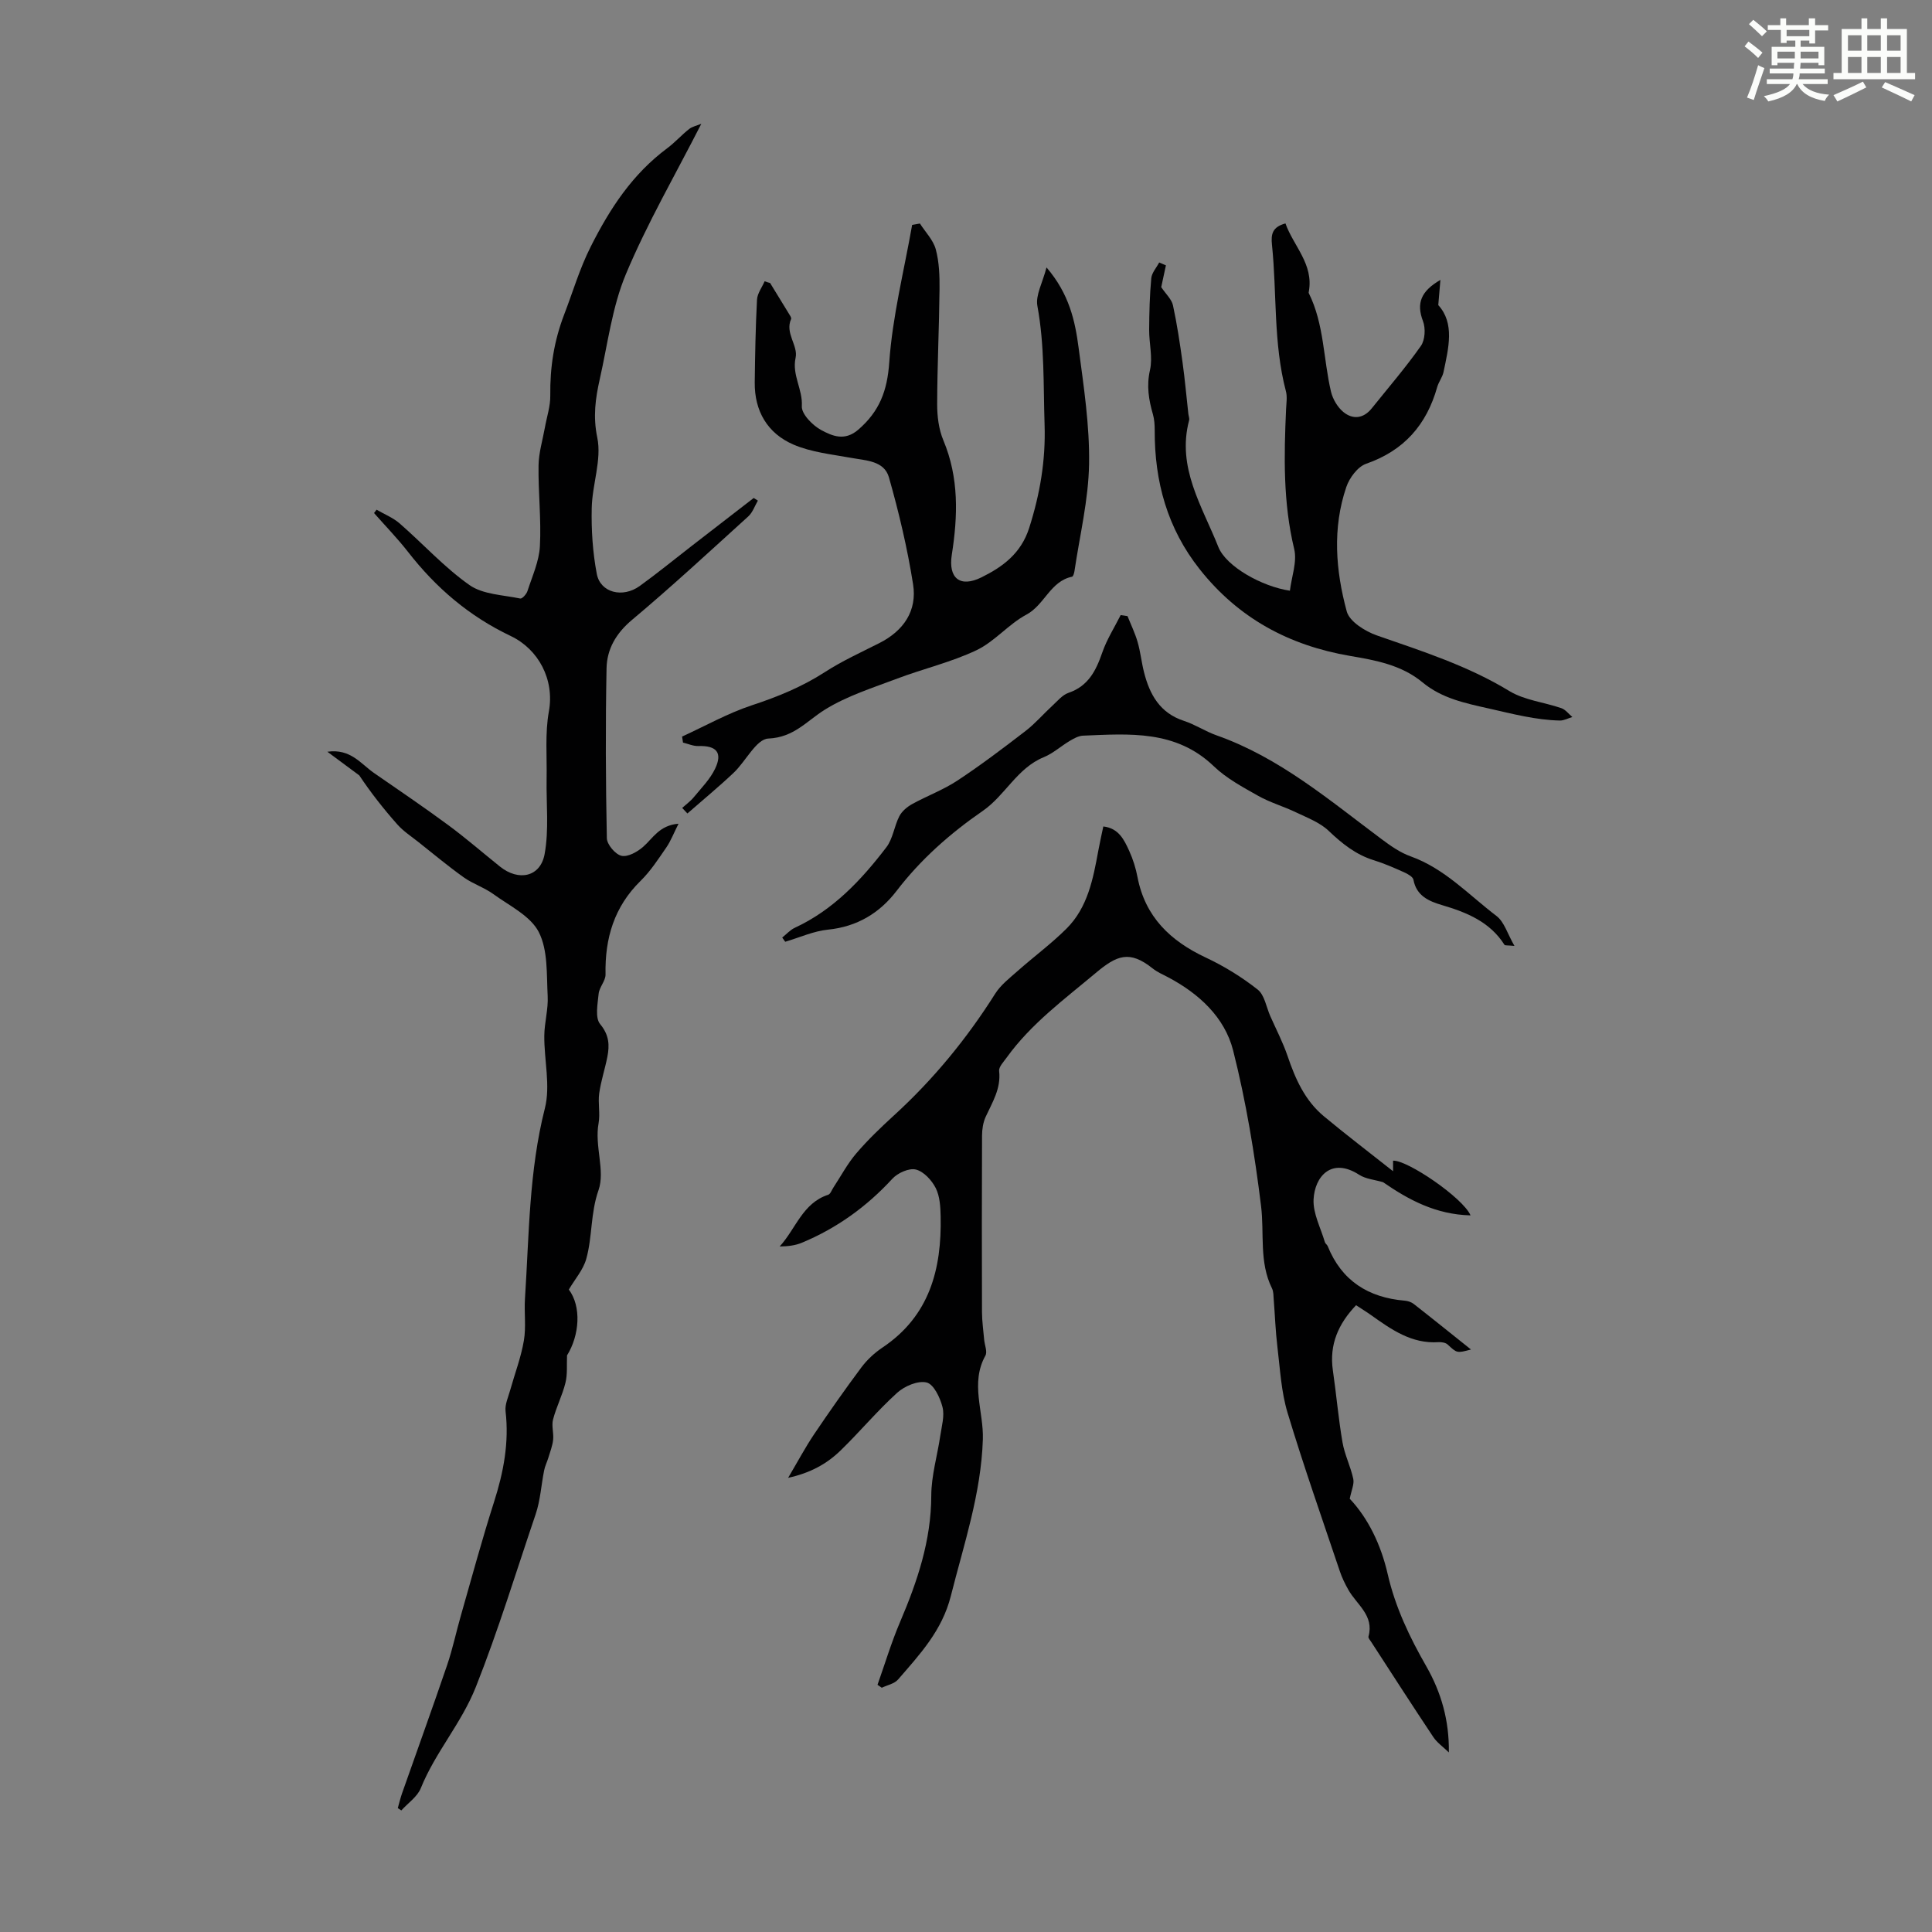
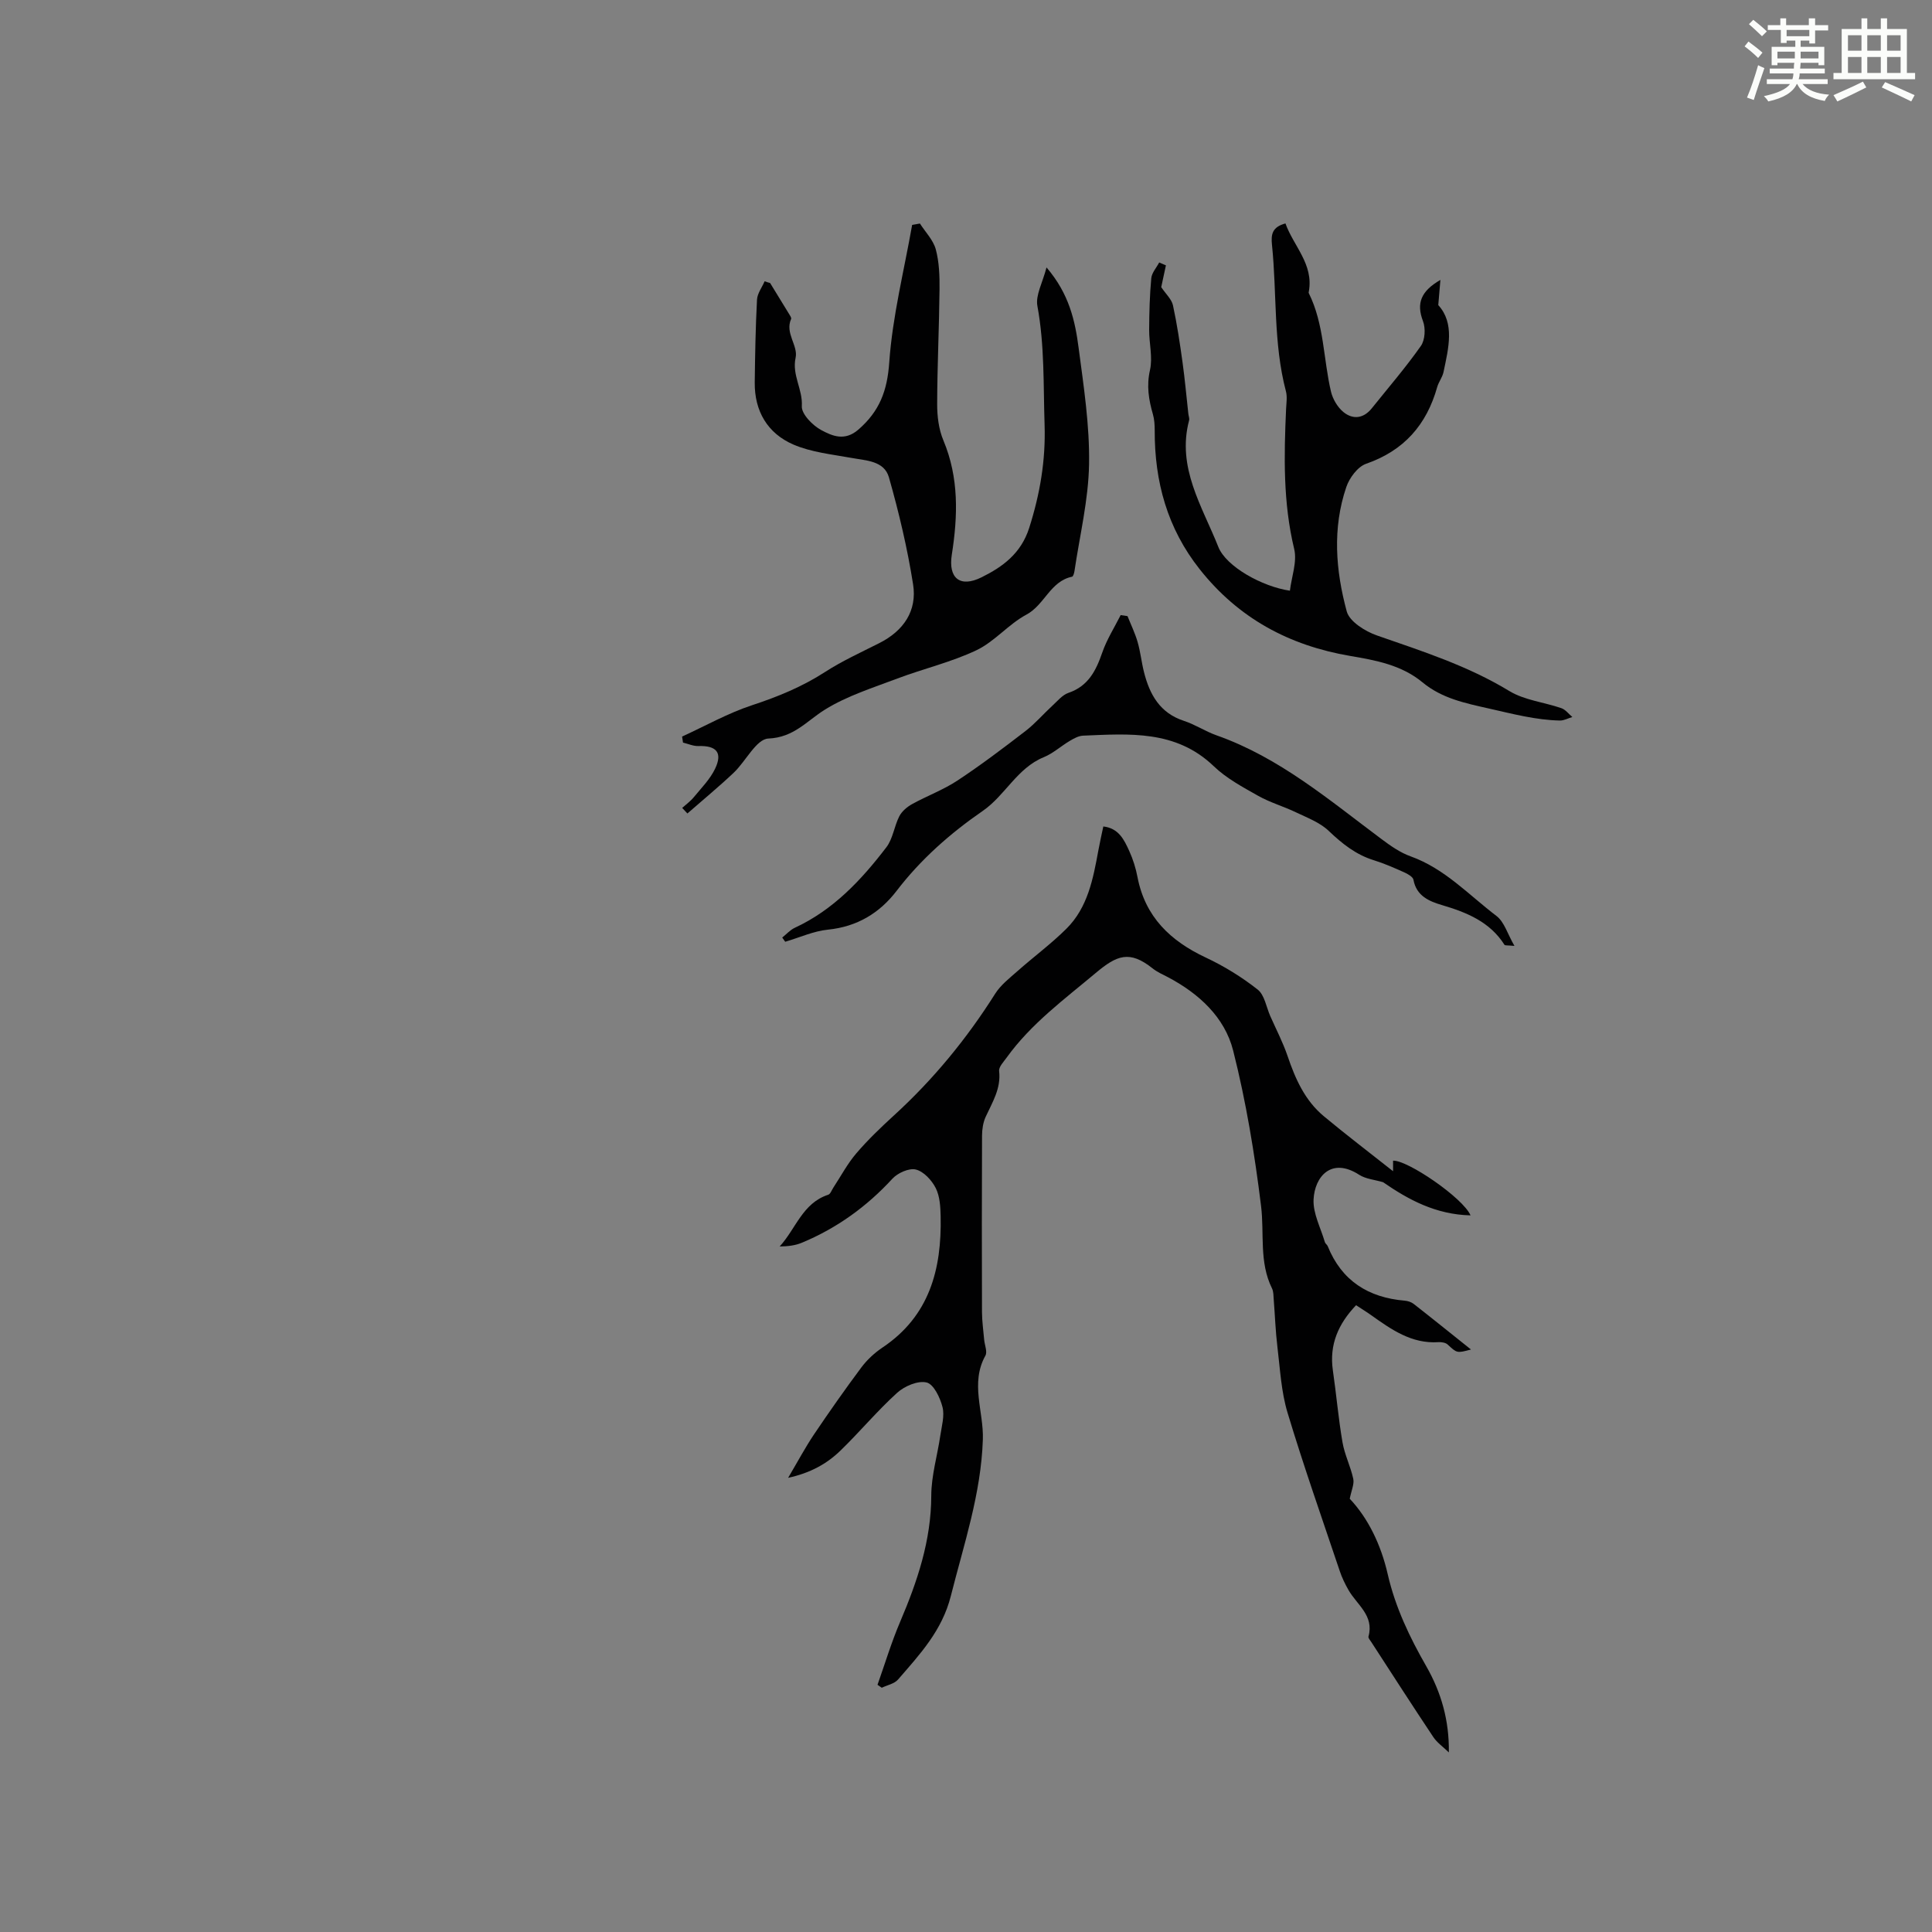
<svg xmlns="http://www.w3.org/2000/svg" enable-background="new 0 0 400 400" viewBox="0 0 400 400">
  <rect x="0" y="0" width="400" height="400" fill="#808080" stroke="none" />
  <path d="m361.2 9.6.8-1c.9.7 1.9 1.4 2.9 2.3l-.9 1.1c-1-1-2-1.8-2.8-2.4zm.5 10.6c.9-2.1 1.6-4.3 2.3-6.7.4.2.8.4 1.3.6-.7 2.1-1.5 4.3-2.2 6.6zm.4-15.2.9-.9c1 .8 2 1.6 2.8 2.4l-1 1c-.9-.9-1.8-1.7-2.7-2.5zm12.5-1.2h1.2v1.4h2.7v1.1h-2.7v2.7h-1.2v-.6h-1.8v1.3h4.9v3.8h-1.2v-.5h-3.7c0 .4-.1.9-.1 1.2h5.1v1h-5.2c0 .5-.1.9-.2 1.2h6v1h-5.2c1.1 1.3 2.9 2 5.5 2.2-.4.4-.7.8-.9 1.3-2.9-.5-4.8-1.6-5.7-3.5h-.1c-.8 1.7-2.7 2.9-5.9 3.6-.2-.4-.6-.8-.9-1.1 2.8-.6 4.6-1.4 5.4-2.5h-4.8v-1h5.3c.1-.3.2-.7.2-1.2h-4.9v-1h5c0-.4 0-.8.1-1.2h-3.5v.5h-1.2v-3.8h4.9v-1.3h-1.8v.5h-1.2v-2.7h-2.7v-1h2.6v-1.4h1.2v1.4h4.7v-1.4zm-6.6 8.3h3.6c0-.4 0-.9 0-1.4h-3.6zm1.9-4.6h4.7v-1.3h-4.7zm6.6 3.2h-3.7v1.4h3.7z" fill="#fbfcfa" />
  <path d="m385.3 3.8h1.3v2.2h2.8v-2.2h1.3v2.2h4.1v9.1h1.7v1.3h-16.9v-1.3h1.7v-9.1h4.1v-2.2zm.4 13.1.7 1.2c-1.8.9-3.8 1.9-6 2.9-.2-.4-.5-.8-.8-1.3 2.3-1 4.3-1.9 6.1-2.8zm-3.1-6.4h2.8v-3.2h-2.8zm0 4.6h2.8v-3.3h-2.8zm4-4.6h2.8v-3.2h-2.8zm0 4.6h2.8v-3.3h-2.8zm3.7 1.9c2.1.9 4.1 1.8 6.1 2.7l-.7 1.3c-2.2-1.1-4.2-2-6.1-2.9zm3.2-9.7h-2.8v3.2h2.8zm-2.8 7.8h2.8v-3.3h-2.8z" fill="#fbfcfa" />
  <g fill="#010102">
    <path d="m299.97 362.82c-1.22-1.18-2.44-2.02-3.21-3.17-4.34-6.51-8.58-13.1-12.84-19.67-.24-.37-.68-.85-.59-1.16 1.21-4.36-2.42-6.58-4.15-9.64-.71-1.25-1.35-2.56-1.8-3.92-3.67-10.91-7.49-21.76-10.81-32.78-1.31-4.34-1.54-9.01-2.09-13.56-.4-3.28-.51-6.59-.77-9.88-.06-.77-.03-1.62-.35-2.28-2.71-5.46-1.57-11.37-2.27-17.06-1.33-10.82-3.11-21.65-5.78-32.2-1.75-6.89-7.08-11.79-13.47-15.17-1.09-.57-2.25-1.07-3.2-1.83-4.78-3.81-7.4-2.74-11.79.95-6.51 5.46-13.39 10.51-18.43 17.51-.63.88-1.66 1.93-1.56 2.79.41 3.63-1.4 6.45-2.79 9.48-.53 1.16-.74 2.57-.75 3.86-.05 12.2-.05 24.4-.01 36.6.01 1.89.29 3.79.45 5.68.1 1.11.7 2.49.26 3.29-3.19 5.72-.34 11.6-.53 17.36-.37 11.27-3.93 21.69-6.63 32.41-1.81 7.18-6.43 12.1-10.93 17.3-.76.88-2.23 1.15-3.37 1.7-.29-.2-.59-.4-.88-.61 1.54-4.35 2.87-8.79 4.68-13.03 3.57-8.38 6.43-16.83 6.45-26.14.01-4.14 1.26-8.27 1.87-12.42.29-1.98.92-4.11.45-5.93-.49-1.93-1.82-4.72-3.28-5.07-1.79-.44-4.57.74-6.1 2.13-4.13 3.74-7.73 8.08-11.74 11.97-2.8 2.71-6.17 4.62-10.84 5.64 2.03-3.43 3.54-6.27 5.32-8.93 3.18-4.72 6.46-9.39 9.86-13.95 1.18-1.57 2.71-2.99 4.35-4.09 9.76-6.53 12.28-16.24 12.05-27.14-.04-1.99-.16-4.19-1.02-5.89-.82-1.62-2.48-3.42-4.11-3.83-1.4-.35-3.75.7-4.85 1.89-5.32 5.79-11.51 10.25-18.74 13.26-1.38.58-2.93.76-4.61.78 3.35-3.65 4.73-8.98 10.05-10.71.47-.15.73-.98 1.08-1.5 1.56-2.37 2.9-4.92 4.73-7.06 2.39-2.8 5.08-5.37 7.8-7.86 8.15-7.44 15.07-15.87 20.96-25.2 1.15-1.82 2.99-3.24 4.63-4.69 3.34-2.96 6.96-5.63 10.12-8.77 4.43-4.4 5.53-10.33 6.61-16.19.3-1.64.67-3.27 1.03-4.98 3.19.36 4.32 2.77 5.37 5.08.78 1.72 1.36 3.57 1.71 5.42 1.59 8.23 6.8 13.2 14.13 16.64 3.8 1.78 7.46 4.04 10.75 6.63 1.42 1.12 1.78 3.61 2.6 5.48 1.22 2.75 2.62 5.44 3.59 8.28 1.6 4.73 3.59 9.21 7.5 12.46 4.55 3.79 9.26 7.37 14.34 11.39 0-1.11 0-1.64 0-2.18 2.9-.19 14.47 7.67 16.04 11.32-7.2-.17-12.85-3.24-18.11-6.87-1.77-.52-3.59-.66-4.94-1.53-5.78-3.74-9.22.41-9.45 5.1-.14 2.9 1.48 5.89 2.34 8.84.09.3.45.52.58.82 2.9 7.19 8.41 10.66 15.96 11.3.64.05 1.36.29 1.86.68 3.83 2.99 7.6 6.04 11.85 9.43-2.94.79-2.9.75-4.84-1.04-.43-.39-1.27-.52-1.9-.48-5.57.37-9.76-2.63-13.97-5.62-.91-.65-1.87-1.23-3.08-2.03-3.63 3.81-5.59 8.11-4.8 13.52.72 4.95 1.14 9.95 1.99 14.87.44 2.57 1.68 5 2.23 7.56.23 1.09-.38 2.36-.73 4.12 3.83 4.05 6.48 9.57 7.86 15.61 1.57 6.85 4.53 13.05 7.99 19.08 3.1 5.43 4.76 11.22 4.67 17.83z" />
-     <path d="m77.97 105.53c1.6.93 3.39 1.64 4.76 2.83 4.86 4.23 9.24 9.09 14.47 12.77 2.79 1.96 6.94 2.04 10.52 2.79.39.08 1.29-.92 1.49-1.56.99-3.06 2.4-6.13 2.57-9.26.3-5.56-.36-11.16-.28-16.74.04-2.63.85-5.25 1.32-7.87.39-2.19 1.14-4.38 1.11-6.57-.07-5.85.75-11.29 2.92-16.92 1.79-4.66 3.13-9.32 5.46-13.95 4.03-7.99 8.66-15.02 15.83-20.36 1.61-1.2 2.96-2.74 4.54-3.98.68-.53 1.63-.71 2.52-1.08-5.43 10.65-11.21 20.61-15.62 31.14-2.85 6.81-3.76 14.45-5.41 21.75-.89 3.96-1.42 7.72-.51 12.08.95 4.58-1.05 9.7-1.15 14.59-.1 4.54.2 9.18 1.05 13.63.74 3.9 5.35 5.05 8.88 2.51 3.63-2.62 7.1-5.46 10.64-8.2 4.32-3.35 8.65-6.69 12.97-10.03.29.18.57.36.86.55-.65 1.1-1.08 2.45-1.99 3.27-7.96 7.22-15.85 14.53-24.08 21.43-3.3 2.77-5.18 6.04-5.26 10.01-.23 11.72-.18 23.45.06 35.18.03 1.31 1.75 3.34 3.02 3.64 1.29.31 3.27-.79 4.47-1.83 2.04-1.77 3.35-4.48 7.35-4.81-.99 1.96-1.59 3.55-2.52 4.91-1.65 2.39-3.26 4.89-5.32 6.91-5.49 5.38-7.42 11.91-7.27 19.38.03 1.33-1.3 2.64-1.43 4.02-.21 2.12-.77 4.97.32 6.28 1.88 2.27 1.96 4.37 1.48 6.81-.5 2.52-1.33 4.99-1.68 7.52-.28 2.03.23 4.18-.13 6.18-.87 4.71 1.4 9.82-.01 13.85-1.69 4.81-1.25 9.65-2.55 14.27-.63 2.23-2.33 4.16-3.6 6.32 2.65 3.53 2.21 9.47-.37 13.63-.09 1.9.12 3.86-.33 5.67-.63 2.59-1.9 5.02-2.57 7.61-.34 1.31.17 2.81.02 4.2-.14 1.27-.63 2.5-1 3.74-.26.87-.69 1.69-.86 2.58-.61 3.03-.78 6.2-1.76 9.09-4.05 11.93-7.71 23.97-12.37 35.73-3.02 7.61-8.41 13.55-11.4 20.97-.72 1.79-2.66 3.09-4.04 4.62-.24-.16-.49-.32-.73-.48.29-1.02.53-2.06.88-3.06 3.11-8.86 6.31-17.68 9.34-26.57 1.15-3.37 1.87-6.88 2.86-10.31 2.24-7.82 4.36-15.68 6.84-23.43 1.97-6.16 3.15-12.31 2.39-18.8-.16-1.4.56-2.93.96-4.37.95-3.41 2.24-6.76 2.83-10.24.49-2.83.04-5.81.23-8.71.86-13.17.82-26.4 4.12-39.39 1.19-4.69-.16-9.99-.12-15 .02-2.76.85-5.53.7-8.26-.24-4.48.08-9.47-1.84-13.23-1.71-3.35-6.06-5.44-9.4-7.86-1.88-1.37-4.22-2.11-6.12-3.46-3.23-2.3-6.29-4.86-9.41-7.33-1.47-1.17-3.09-2.22-4.32-3.6-2.88-3.24-5.56-6.66-7.91-10.19-2.06-1.52-4.11-3.05-6.61-4.9 4.8-.69 6.91 2.5 9.67 4.41 5.14 3.55 10.31 7.06 15.33 10.76 3.69 2.72 7.16 5.74 10.74 8.61 3.85 3.09 8.37 2.17 9.24-2.61.92-5.05.32-10.37.41-15.57.09-4.66-.35-9.42.47-13.95 1.2-6.6-2.16-12.88-7.9-15.61-8.66-4.13-15.47-9.98-21.25-17.4-2.19-2.81-4.69-5.38-7.05-8.06.16-.23.34-.46.53-.69z" />
    <path d="m159.44 58.59c1.28 2.09 2.57 4.17 3.84 6.27.23.38.63.92.51 1.19-1.32 2.93 1.49 5.49.93 8.03-.78 3.59 1.5 6.52 1.29 10.01-.1 1.62 2.24 4.01 4.05 4.97 2.24 1.19 4.81 2.35 7.65-.11 4.37-3.79 5.99-8.01 6.4-13.92.67-9.55 3.07-18.99 4.74-28.47.54-.09 1.08-.18 1.61-.28 1.13 1.77 2.75 3.4 3.28 5.33.71 2.64.81 5.51.78 8.28-.08 7.91-.47 15.82-.49 23.74-.01 2.53.32 5.25 1.29 7.55 3.24 7.75 3 15.63 1.74 23.67-.76 4.86 1.7 6.89 6.17 4.67 4.35-2.16 8.15-4.9 9.85-10.21 2.24-7.02 3.43-14 3.19-21.37-.27-8.22.02-16.42-1.49-24.6-.41-2.23 1.08-4.81 1.89-7.97 4.71 5.49 5.92 11.08 6.65 16.68 1.05 7.97 2.29 16.02 2.16 24.02-.12 7.4-1.93 14.77-3.02 22.15-.06.42-.26 1.13-.5 1.18-4.52.94-5.68 5.83-9.45 7.85-3.71 1.98-6.58 5.58-10.34 7.37-5.21 2.48-10.95 3.81-16.38 5.86-5.1 1.93-10.43 3.6-15 6.44-3.78 2.35-6.4 5.76-11.72 5.99-2.48.11-4.67 4.72-7.18 7.09-3.09 2.92-6.37 5.62-9.57 8.42-.36-.38-.72-.77-1.08-1.15.82-.74 1.74-1.4 2.43-2.25 1.55-1.89 3.35-3.7 4.38-5.86 1.6-3.34.29-4.82-3.45-4.7-1.05.04-2.12-.46-3.19-.71-.06-.42-.13-.84-.19-1.25 4.8-2.2 9.46-4.83 14.45-6.48 5.35-1.76 10.41-3.83 15.16-6.9 3.55-2.29 7.44-4.06 11.22-5.97 5.04-2.55 7.87-6.69 6.99-12.2-1.18-7.46-2.93-14.86-5-22.13-.99-3.45-4.76-3.46-7.85-4.03-4.02-.73-8.24-1.16-11.93-2.75-5.34-2.31-8.07-6.92-8-12.88.07-5.7.17-11.41.47-17.11.07-1.3 1.03-2.54 1.58-3.82.37.15.75.26 1.13.36z" />
    <path d="m241.39 54.94c-.37 1.72-.74 3.43-.97 4.51.98 1.46 2.16 2.51 2.43 3.76.85 3.92 1.44 7.9 1.99 11.87.49 3.53.8 7.09 1.2 10.64.05.44.26.92.15 1.31-2.59 9.79 2.73 17.82 6.05 26.2 1.61 4.07 9.06 8.22 14.82 9.07.35-2.89 1.52-5.98.89-8.63-2.32-9.62-2.12-19.29-1.68-29.01.06-1.23.27-2.53-.04-3.68-2.62-9.95-1.84-20.2-2.88-30.28-.23-2.2.05-3.7 2.79-4.44 1.66 4.68 5.86 8.41 4.84 14.1-.02.11-.06.24-.01.33 3.2 6.44 3 13.63 4.6 20.41.37 1.54 1.36 3.22 2.57 4.21 1.96 1.6 4.16 1.36 5.87-.77 3.43-4.28 7.02-8.44 10.17-12.92.87-1.24 1-3.66.43-5.14-1.41-3.71-.41-6.2 3.61-8.53-.15 1.83-.27 3.2-.44 5.22 3.43 3.75 2.14 8.84 1.08 13.88-.23 1.07-1 2.02-1.3 3.08-2.2 7.82-6.87 13.16-14.72 15.89-1.75.61-3.46 2.92-4.1 4.81-2.91 8.53-2.21 17.29.09 25.76.57 2.1 3.81 4.12 6.24 4.97 9.39 3.27 18.81 6.27 27.42 11.51 3.14 1.91 7.2 2.31 10.78 3.55.86.3 1.52 1.21 2.27 1.83-.86.25-1.72.74-2.58.73-5.01-.11-9.78-1.38-14.66-2.48-4.99-1.12-9.79-2.11-13.79-5.43-4.34-3.6-9.7-4.57-14.94-5.46-12.67-2.16-23.15-7.8-31.19-17.96-6.7-8.46-9.35-18.14-9.31-28.75 0-1.11-.07-2.27-.37-3.32-.87-3.02-1.35-5.9-.61-9.16.6-2.63-.19-5.55-.17-8.35.02-3.56.11-7.13.44-10.67.11-1.13 1.07-2.17 1.64-3.26.47.2.93.4 1.39.6z" />
    <path d="m161.95 194.11c.86-.68 1.63-1.57 2.6-2.02 7.97-3.69 13.77-9.88 18.96-16.67 1.37-1.79 1.63-4.38 2.69-6.44.53-1.02 1.6-1.92 2.64-2.5 3.08-1.7 6.46-2.94 9.38-4.87 4.85-3.2 9.5-6.72 14.11-10.27 2.01-1.55 3.69-3.52 5.57-5.25 1.05-.96 2.05-2.21 3.31-2.64 4.11-1.4 5.7-4.59 7-8.34.93-2.7 2.51-5.18 3.81-7.76.47.07.95.14 1.42.21.71 1.78 1.56 3.52 2.09 5.36.59 2.03.8 4.17 1.32 6.23 1.17 4.64 3.29 8.48 8.28 10.1 2.32.76 4.42 2.17 6.73 2.99 13.03 4.59 23.36 13.42 34.19 21.5 1.86 1.39 3.85 2.79 6.01 3.56 7.06 2.53 12.04 7.99 17.78 12.35 1.61 1.23 2.27 3.7 3.71 6.19-1.46-.14-1.96-.06-2.06-.22-3.03-4.78-7.81-6.71-12.94-8.23-2.66-.79-5.29-1.88-5.91-5.24-.11-.62-1.18-1.21-1.93-1.55-2.04-.91-4.09-1.82-6.22-2.48-3.75-1.15-6.61-3.44-9.41-6.11-1.82-1.73-4.41-2.7-6.75-3.82-2.57-1.24-5.38-2.03-7.85-3.43-3.21-1.81-6.57-3.61-9.19-6.13-7.86-7.54-17.48-6.71-27.06-6.32-.93.04-1.9.58-2.74 1.08-1.83 1.08-3.46 2.59-5.39 3.38-5.53 2.26-7.98 7.91-12.62 11.11-6.75 4.66-12.83 10.01-17.86 16.58-3.52 4.59-8.17 7.4-14.18 8.01-3.01.3-5.91 1.64-8.87 2.51-.21-.29-.41-.58-.62-.87z" />
  </g>
</svg>